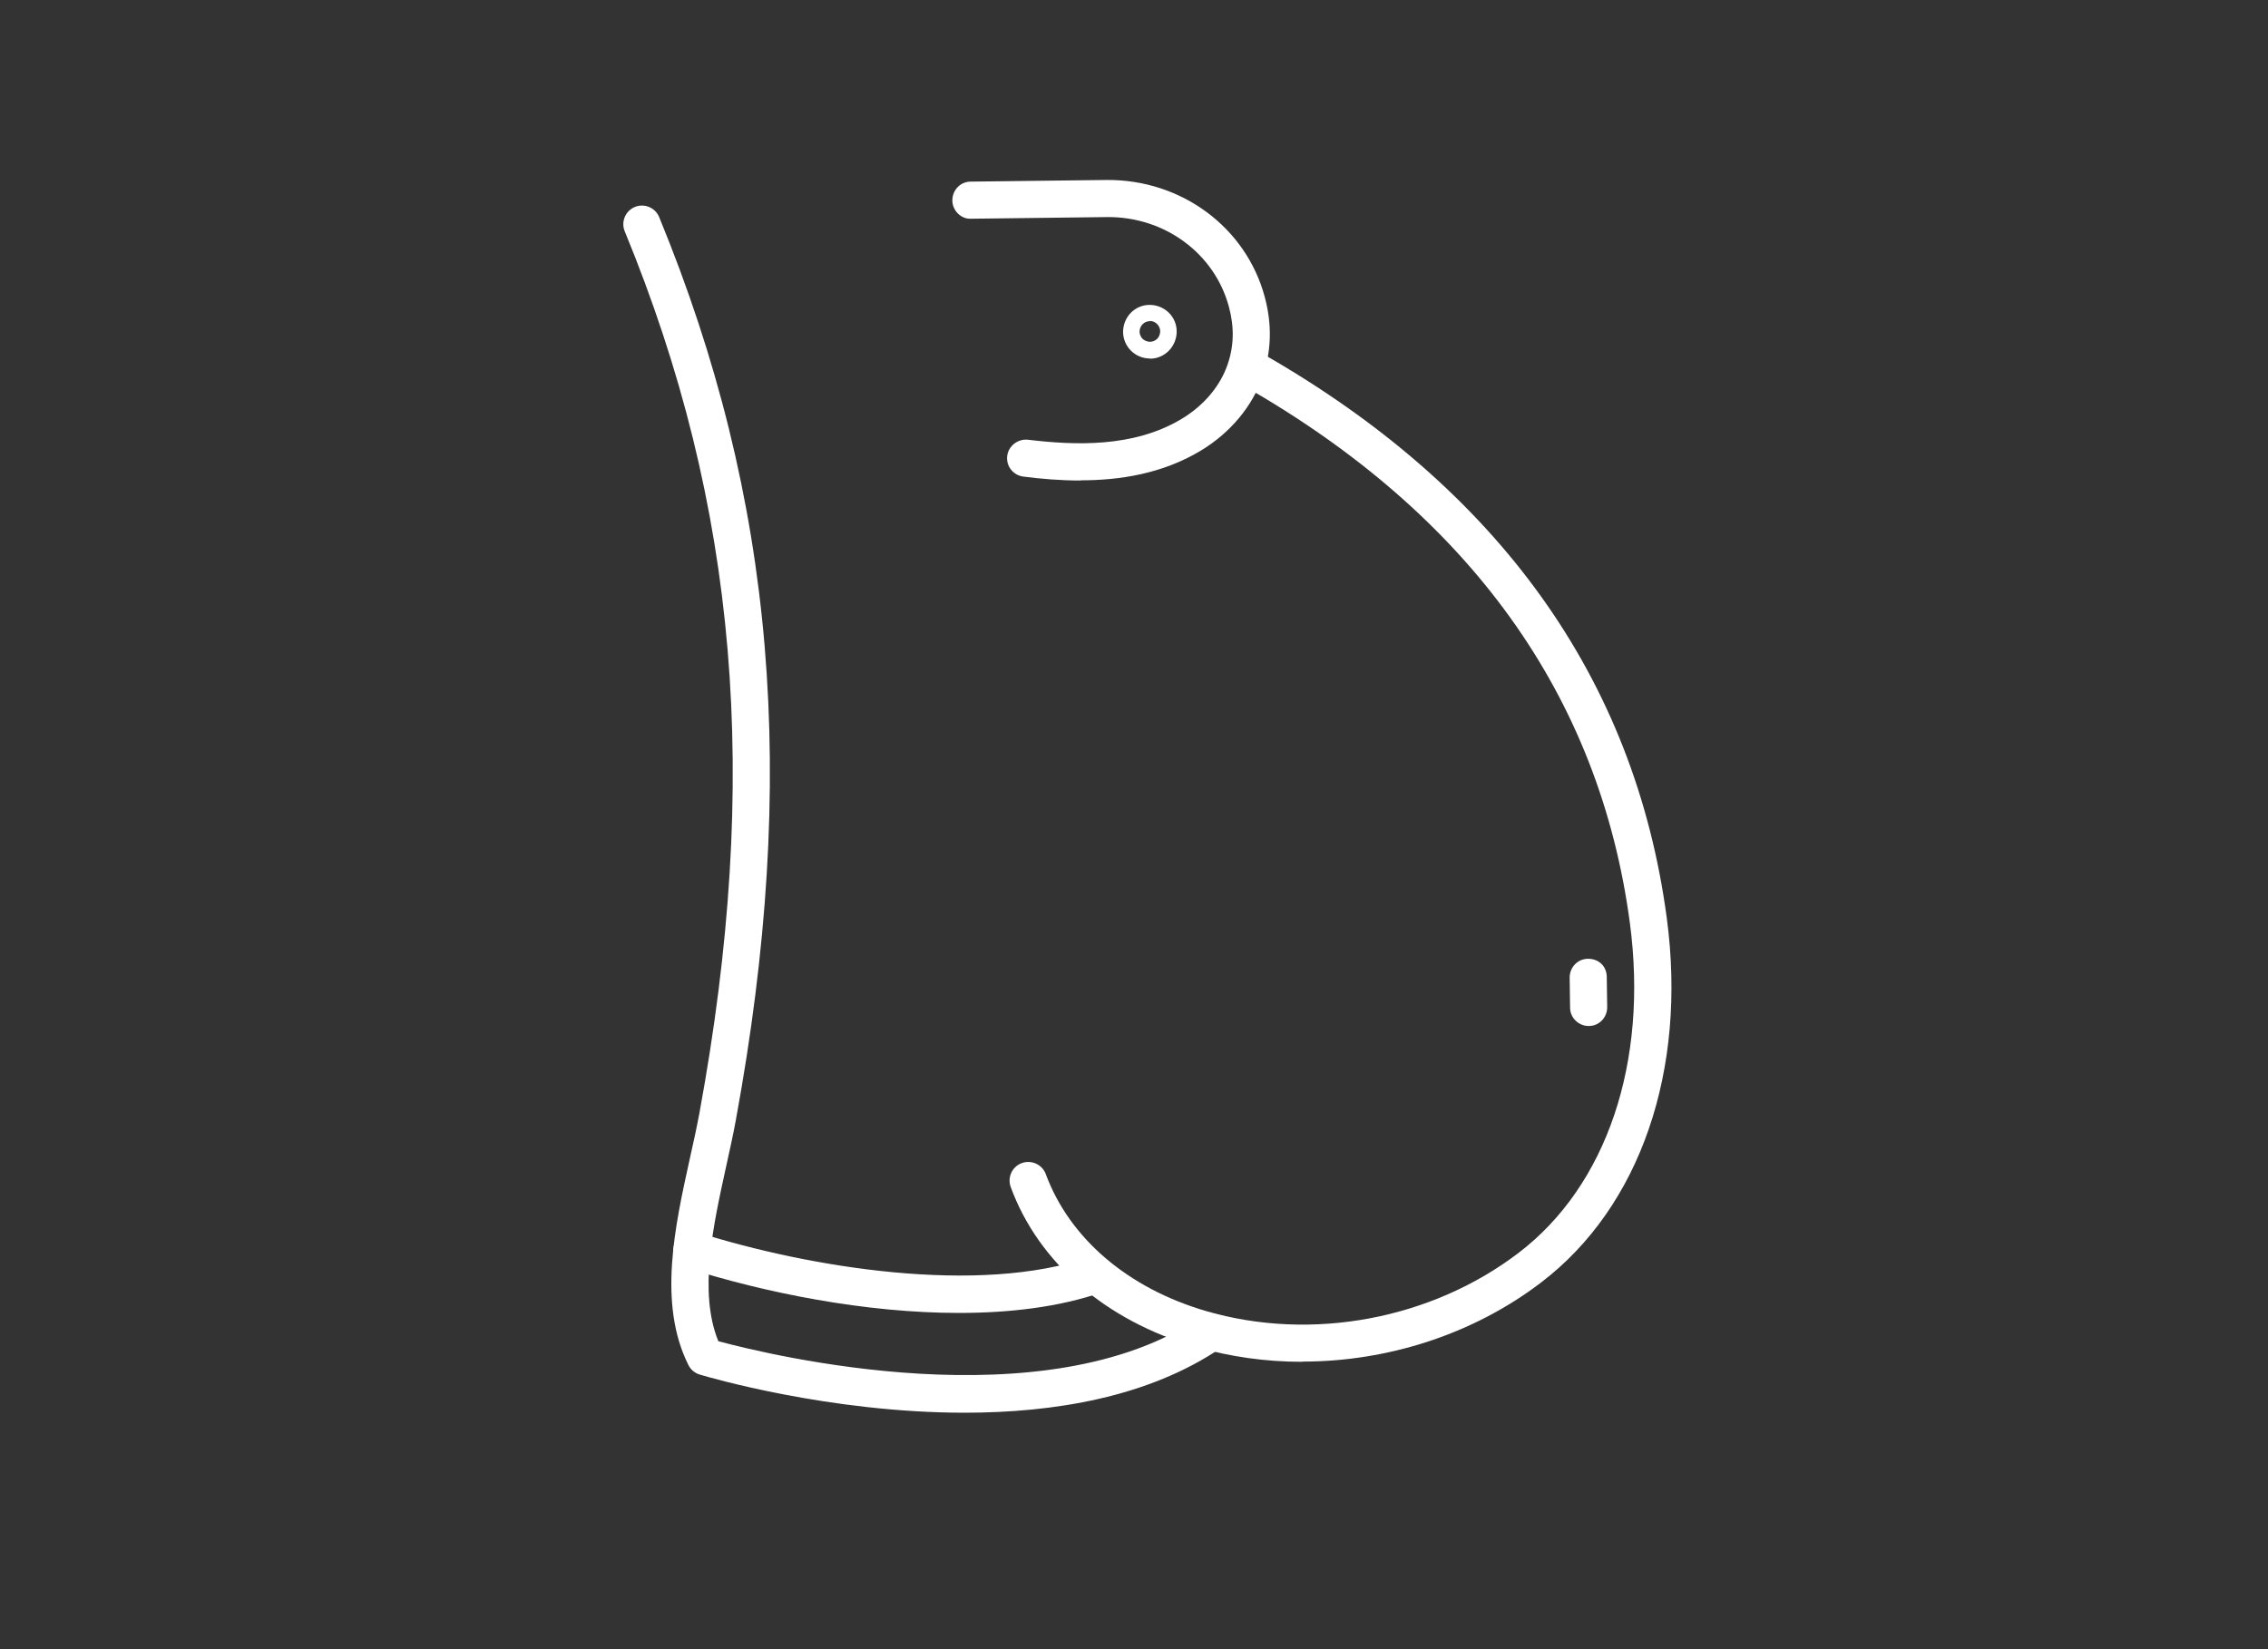
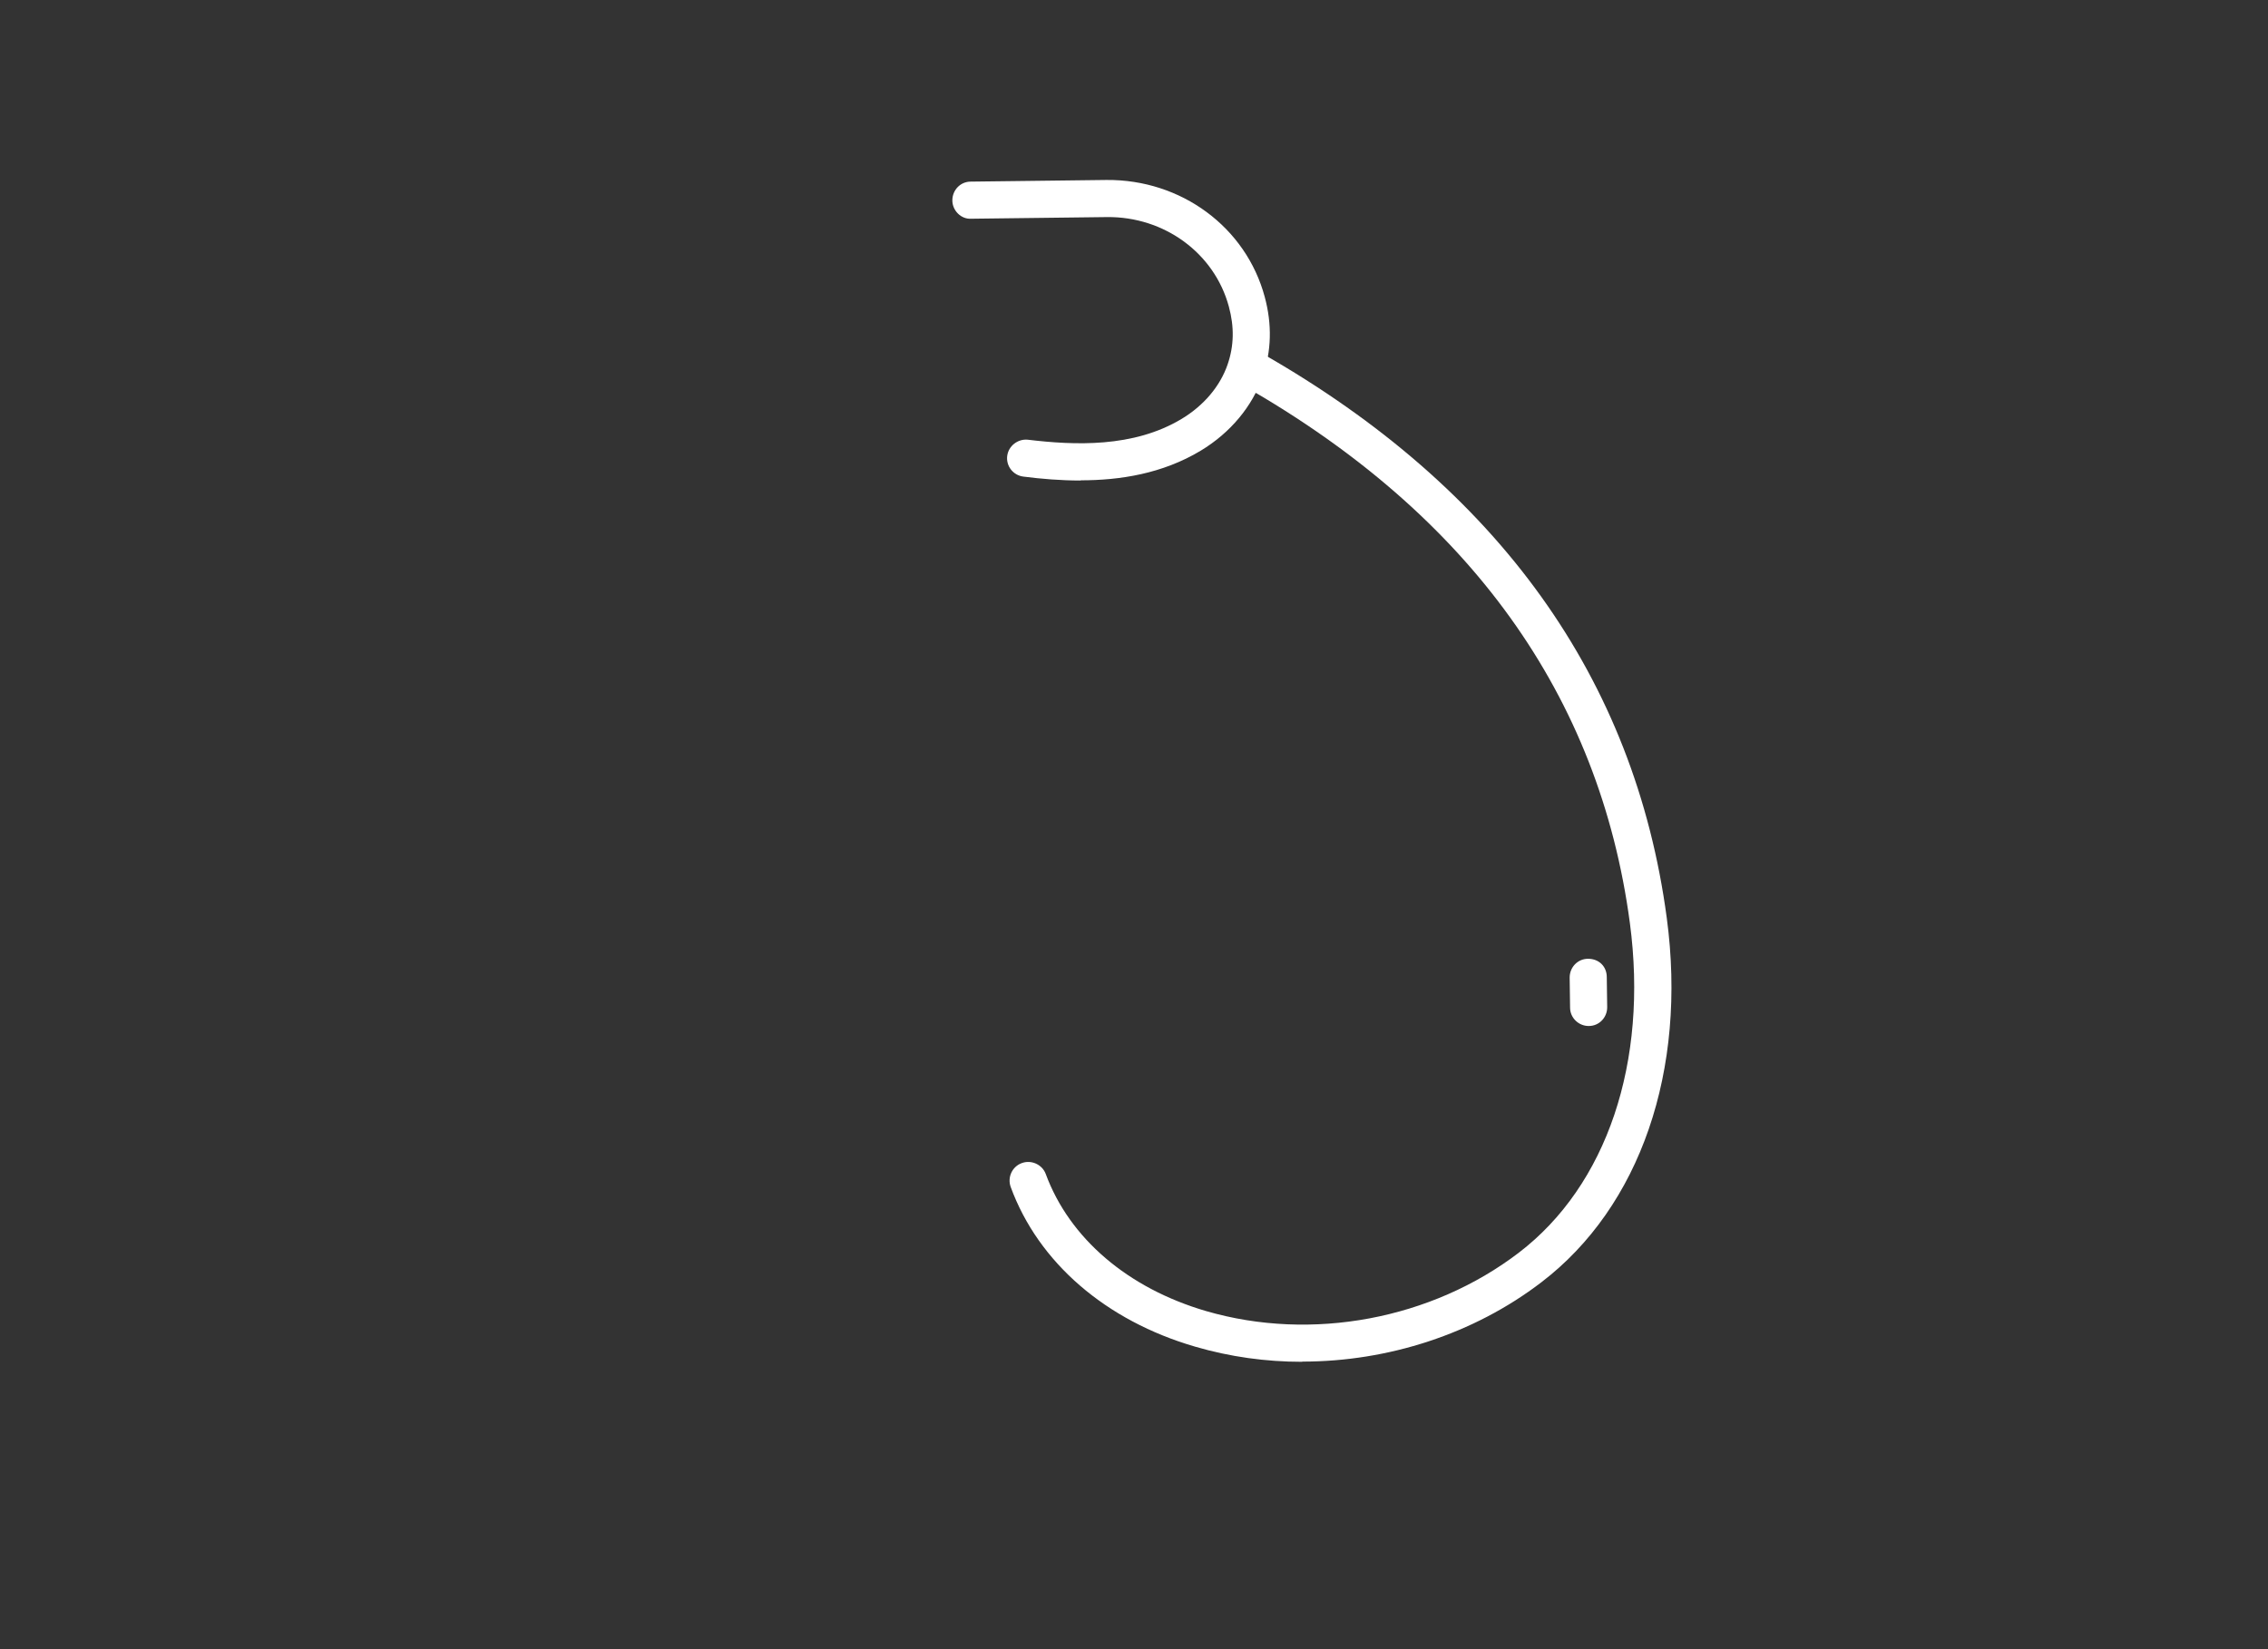
<svg xmlns="http://www.w3.org/2000/svg" id="_レイヤー_2" viewBox="0 0 110 80">
  <rect x="0" y="0" width="110" height="80" fill="#333333" stroke="none" />
  <defs>
    <style>.cls-1{fill:none;}.cls-1,.cls-2{stroke-width:0px;}.cls-2{fill:#fff;}</style>
  </defs>
  <g id="contents">
    <rect class="cls-1" width="110" height="80" />
    <path class="cls-2" d="M52.42,23.31c-.98,0-1.92-.08-2.78-.19-.5-.06-.85-.51-.79-1,.06-.49.52-.84,1-.79,2.25.27,5.12.4,7.46-1.01,1.08-.65,1.87-1.59,2.23-2.64.31-.9.33-1.82.06-2.81-.7-2.59-3.13-4.37-5.91-4.34l-6.59.08c-.48.03-.91-.39-.91-.89,0-.5.39-.91.89-.91l6.59-.08c3.62-.03,6.76,2.29,7.67,5.67.36,1.33.33,2.63-.1,3.87-.5,1.44-1.56,2.72-3,3.59-1.86,1.12-3.92,1.44-5.83,1.44Z" />
    <path class="cls-2" d="M63.15,66.06c-1.75,0-3.49-.24-5.17-.73-4.35-1.26-7.62-4.09-8.96-7.75-.17-.47.07-.99.54-1.16.46-.17.99.07,1.16.53,1.15,3.12,3.98,5.54,7.78,6.65,5.12,1.49,10.93.4,15.16-2.83,4.27-3.26,6.29-9.24,5.39-16-1.47-11.03-7.77-19.79-18.72-26.05-.43-.25-.58-.8-.34-1.23.25-.43.8-.58,1.23-.34,11.47,6.55,18.07,15.77,19.62,27.38.99,7.4-1.29,14.01-6.08,17.67-3.29,2.52-7.45,3.85-11.59,3.85Z" />
-     <path class="cls-2" d="M46.51,63.69c-4.53,0-9.39-.97-13.22-2.19-.48-.15-.74-.66-.59-1.13.15-.47.66-.74,1.13-.59,5.41,1.71,13.63,3.06,19.02,1.2.47-.16.98.09,1.15.56.16.47-.09.98-.56,1.15-2.05.71-4.44,1-6.93,1Z" />
-     <path class="cls-2" d="M46.79,68.53c-6.57,0-12.45-1.73-12.85-1.85-.24-.07-.44-.24-.55-.46-1.49-2.98-.66-6.72.07-10.03.17-.75.33-1.49.46-2.18,2.99-16.25,1.87-29.45-3.62-42.79-.19-.46.03-.99.49-1.18.46-.19.99.03,1.18.49,5.63,13.68,6.77,27.19,3.72,43.8-.13.72-.3,1.47-.47,2.25-.63,2.87-1.35,6.1-.38,8.48,2.45.66,15.87,3.95,23.41-1.19.41-.28.97-.17,1.25.24.28.41.17.97-.24,1.25-3.56,2.43-8.17,3.17-12.48,3.17Z" />
    <path class="cls-2" d="M77.05,49.77c-.49,0-.9-.4-.9-.89l-.02-1.46c0-.5.39-.91.89-.91.55,0,.91.39.91.89l.02,1.46c0,.5-.39.91-.89.91h-.01Z" />
-     <path class="cls-2" d="M55.77,17.39c-.71,0-1.29-.57-1.3-1.28,0-.35.13-.68.37-.93.24-.25.57-.39.92-.39.34,0,.67.13.92.37.25.24.39.57.39.92,0,.72-.57,1.31-1.28,1.32h-.01ZM55.77,15.58h0c-.28,0-.5.23-.5.51,0,.13.06.26.15.35.1.09.23.14.36.14.13,0,.26-.06.35-.15.09-.09.14-.23.14-.36,0-.27-.23-.5-.5-.5Z" />
  </g>
</svg>